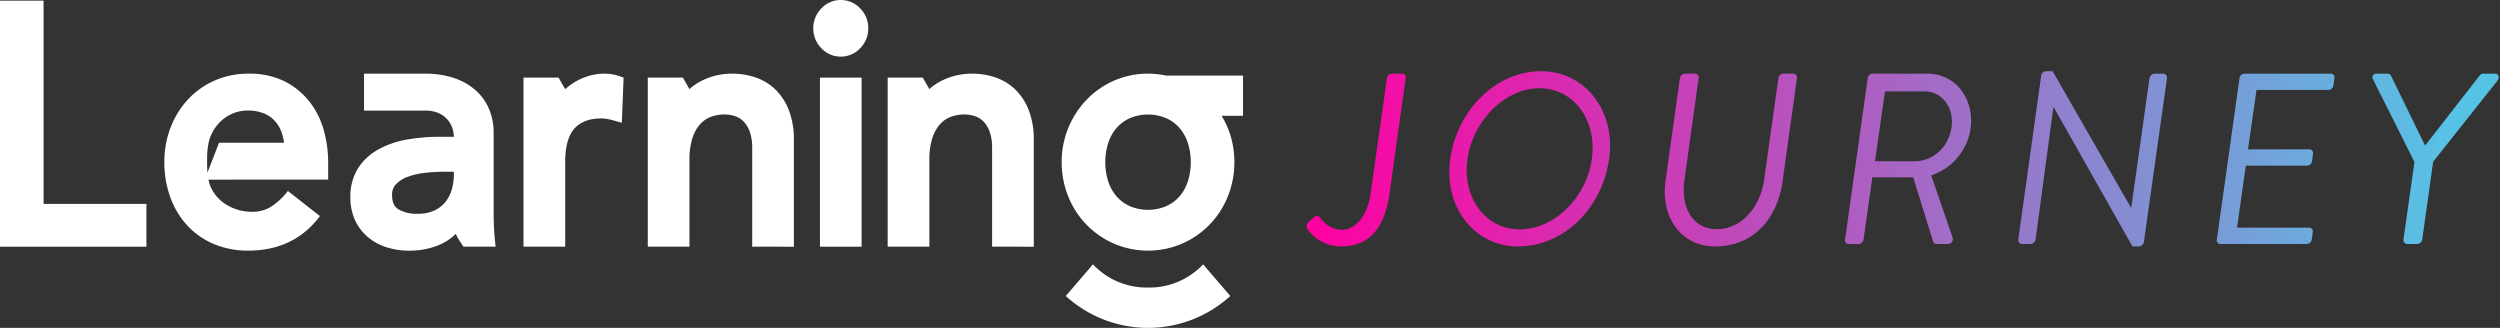
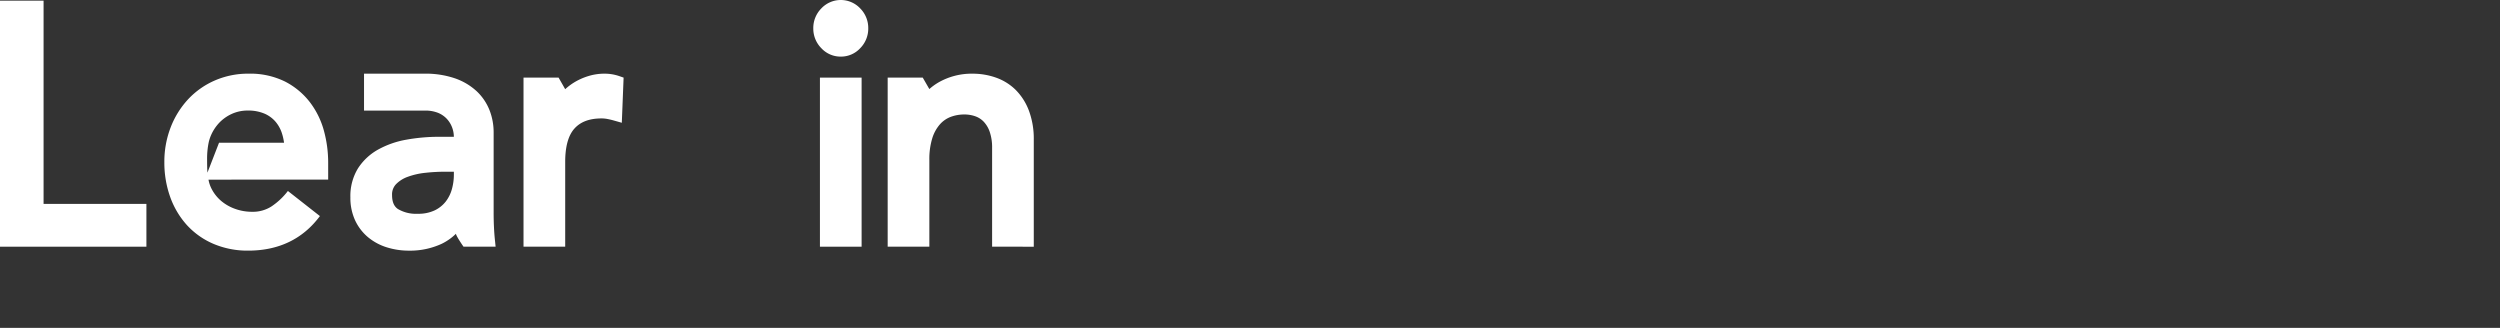
<svg xmlns="http://www.w3.org/2000/svg" id="Сгруппировать_654" data-name="Сгруппировать 654" width="900.358" height="118.083" viewBox="0 0 900.358 118.083">
  <rect x="0" y="0" width="900.358" height="118.083" fill="#333333" stroke="none" />
  <defs>
    <linearGradient id="linear-gradient" x1="0.961" y1="0.5" x2="0" y2="0.5" gradientUnits="objectBoundingBox">
      <stop offset="0" stop-color="#56c3e5" />
      <stop offset="1" stop-color="#ff00a1" />
    </linearGradient>
  </defs>
  <g id="Сгруппировать_653" data-name="Сгруппировать 653" transform="translate(0 0)">
    <path id="Контур_542" data-name="Контур 542" d="M0,.236V88.845H52.729V73.432H15.691V.236Z" transform="translate(0 0)" fill="#fff" />
    <rect id="Прямоугольник_606" data-name="Прямоугольник 606" width="15.008" height="60.892" transform="translate(295.294 27.952)" fill="#fff" />
    <path id="Контур_543" data-name="Контур 543" d="M302.8,20.386a9.424,9.424,0,0,1-7.01-3.037,10.005,10.005,0,0,1-2.888-7.155,10.009,10.009,0,0,1,2.887-7.155,9.607,9.607,0,0,1,14.022,0,10.013,10.013,0,0,1,2.886,7.155,10.013,10.013,0,0,1-2.886,7.155,9.43,9.43,0,0,1-7.011,3.037" transform="translate(0 0)" fill="#fff" />
-     <path id="Контур_544" data-name="Контур 544" d="M270.9,88.844V53.3a17.183,17.183,0,0,0-.879-5.869,10.02,10.02,0,0,0-2.189-3.646,7.746,7.746,0,0,0-3.026-1.918,11.7,11.7,0,0,0-3.838-.641,13.941,13.941,0,0,0-5.065.9,9.947,9.947,0,0,0-3.872,2.74,13.844,13.844,0,0,0-2.7,5.009,25.454,25.454,0,0,0-1.026,7.686V88.844H233.292V27.952h12.632l2.376,4.12a20.481,20.481,0,0,1,3.382-2.436,24.03,24.03,0,0,1,12.249-3.1,25.025,25.025,0,0,1,8.243,1.375,19.157,19.157,0,0,1,7.146,4.39,21.092,21.092,0,0,1,4.829,7.529,28.945,28.945,0,0,1,1.76,10.519v38.5Z" transform="translate(0 0)" fill="#fff" />
    <path id="Контур_545" data-name="Контур 545" d="M357.3,88.844V53.3a17.171,17.171,0,0,0-.879-5.869,10.011,10.011,0,0,0-2.189-3.646,7.746,7.746,0,0,0-3.026-1.918,11.7,11.7,0,0,0-3.838-.641,13.94,13.94,0,0,0-5.065.9,9.941,9.941,0,0,0-3.872,2.74,13.844,13.844,0,0,0-2.705,5.009,25.443,25.443,0,0,0-1.026,7.686V88.844H319.689V27.952h12.632l2.376,4.12a20.482,20.482,0,0,1,3.382-2.436,24.031,24.031,0,0,1,12.249-3.1,25.028,25.028,0,0,1,8.243,1.375,19.151,19.151,0,0,1,7.146,4.39,21.084,21.084,0,0,1,4.829,7.529,28.945,28.945,0,0,1,1.76,10.519v38.5Z" transform="translate(0 0)" fill="#fff" />
    <path id="Контур_546" data-name="Контур 546" d="M188.541,88.844V27.952h12.633l2.376,4.171a21.061,21.061,0,0,1,3.154-2.394,22.5,22.5,0,0,1,5.167-2.325,19.513,19.513,0,0,1,5.714-.872,16.344,16.344,0,0,1,5.335.839l1.667.578-.646,16.264-2.9-.821q-1.15-.324-2.3-.543a11.283,11.283,0,0,0-2.066-.2c-4.353,0-7.544,1.181-9.755,3.608-2.235,2.455-3.368,6.5-3.368,12.02V88.844Z" transform="translate(0 0)" fill="#fff" />
-     <path id="Контур_547" data-name="Контур 547" d="M413.457,103.561a26.5,26.5,0,0,1-19.834-8.367L383.839,106.6a43.938,43.938,0,0,0,59.236,0l-9.784-11.406a26.5,26.5,0,0,1-19.834,8.367" transform="translate(0 0)" fill="#fff" />
-     <path id="Контур_548" data-name="Контур 548" d="M447.665,27.234H420.1v.01a31.317,31.317,0,0,0-6.643-.712,30.132,30.132,0,0,0-12.241,2.51,30.933,30.933,0,0,0-9.871,6.863A32.511,32.511,0,0,0,384.769,46a32.037,32.037,0,0,0-2.406,12.4,32.477,32.477,0,0,0,2.4,12.454,31.039,31.039,0,0,0,16.451,16.9,31.079,31.079,0,0,0,24.481,0,31.036,31.036,0,0,0,16.452-16.9,32.489,32.489,0,0,0,2.4-12.454,32.056,32.056,0,0,0-2.4-12.4,33.566,33.566,0,0,0-2.2-4.3h7.719ZM427.737,65.5a15.641,15.641,0,0,1-3.058,5.355,14.13,14.13,0,0,1-4.786,3.443,16.921,16.921,0,0,1-12.873,0,14.041,14.041,0,0,1-4.784-3.441,15.622,15.622,0,0,1-3.059-5.355,23,23,0,0,1,0-14.194,15.6,15.6,0,0,1,3.059-5.352,14.031,14.031,0,0,1,4.784-3.444,16.918,16.918,0,0,1,12.872,0,14.092,14.092,0,0,1,4.785,3.446,15.668,15.668,0,0,1,3.059,5.35,23,23,0,0,1,0,14.2" transform="translate(0 0)" fill="#fff" />
    <path id="Контур_549" data-name="Контур 549" d="M178.223,86.227q-.222-2.186-.331-4.605-.114-2.44-.112-5.339V47.621a21.8,21.8,0,0,0-1.472-7.909,18.877,18.877,0,0,0-4.621-6.842,22.165,22.165,0,0,0-7.842-4.659,32.617,32.617,0,0,0-11.006-1.679l-.013,0v0H131.1V39.826h22.064a12.252,12.252,0,0,1,4.562.8,8.989,8.989,0,0,1,3.169,2.148,9.315,9.315,0,0,1,1.91,3.065,9.839,9.839,0,0,1,.648,3.427H158.31a66.051,66.051,0,0,0-12,1.046,32.553,32.553,0,0,0-10.2,3.589,20.382,20.382,0,0,0-7.209,6.77A19.063,19.063,0,0,0,126.19,71.07a19.3,19.3,0,0,0,1.707,8.3,17.606,17.606,0,0,0,4.678,6.087,19.764,19.764,0,0,0,6.794,3.638,26.469,26.469,0,0,0,7.886,1.174,27.15,27.15,0,0,0,11.857-2.485,19.488,19.488,0,0,0,5.093-3.6c.048.829,2.722,4.659,2.722,4.659h11.564Zm-14.767-23.21a19.392,19.392,0,0,1-.713,5.113,12.862,12.862,0,0,1-2.214,4.455,11.25,11.25,0,0,1-3.966,3.171,13.65,13.65,0,0,1-6.117,1.23,12.684,12.684,0,0,1-7.154-1.721c-1.409-.958-2.093-2.6-2.093-5.023a5.319,5.319,0,0,1,1.354-3.826,11.038,11.038,0,0,1,4.23-2.717,26.27,26.27,0,0,1,6.37-1.459,67.062,67.062,0,0,1,7.208-.4h3.1Z" transform="translate(0 0)" fill="#fff" />
    <path id="Контур_550" data-name="Контур 550" d="M118.189,58.515a43.5,43.5,0,0,0-1.507-11.338,29.83,29.83,0,0,0-5.016-10.291,26.669,26.669,0,0,0-8.937-7.478,28.3,28.3,0,0,0-13.241-2.877,29.951,29.951,0,0,0-12.122,2.45,28.924,28.924,0,0,0-9.615,6.772,31.529,31.529,0,0,0-6.288,10.113A34.224,34.224,0,0,0,59.192,58.4,36.712,36.712,0,0,0,61.27,70.868a30.252,30.252,0,0,0,6,10.148,27.624,27.624,0,0,0,9.592,6.8,31.263,31.263,0,0,0,12.513,2.447c11,0,19.694-4.187,25.838-12.446l-11.527-9.042a24.881,24.881,0,0,1-5.924,5.575,12.422,12.422,0,0,1-7.02,1.923A17.83,17.83,0,0,1,84.7,75.229a16.189,16.189,0,0,1-5.072-2.889,14.215,14.215,0,0,1-3.469-4.421A11.471,11.471,0,0,1,75.088,64.7h8.246l0-.018h34.857ZM82.075,51.4h-3.19L74.709,62.176c-.094-1.226-.125-2.765-.125-4.943a28.934,28.934,0,0,1,.551-5.831A13.972,13.972,0,0,1,75.9,48.94a15.652,15.652,0,0,1,2.918-4.575,14.564,14.564,0,0,1,4.563-3.3,13.656,13.656,0,0,1,5.879-1.253,14.908,14.908,0,0,1,5.845,1.051,10.95,10.95,0,0,1,4,2.825A12.191,12.191,0,0,1,101.532,48a19.257,19.257,0,0,1,.764,3.4Z" transform="translate(0 0)" fill="#fff" />
  </g>
-   <path id="Объединение_1" data-name="Объединение 1" d="M129.27,39.617l5.171-37.073A2.039,2.039,0,0,1,136.193.877h3.769a1.3,1.3,0,0,1,1.226,1.667L136.1,39.092c-1.4,9.989,2.891,17.792,11.746,17.792,8.939,0,15.6-8.239,16.916-17.619l5.169-36.721A1.864,1.864,0,0,1,171.6.877h3.767A1.344,1.344,0,0,1,176.6,2.544l-5.171,37.073C169.584,52.938,161.173,63.1,147.061,63.1,135.229,63.1,127.429,52.938,129.27,39.617ZM.283,56.794a1.836,1.836,0,0,1,.349-2.367L2.56,52.674c1.053-.876,1.84-.613,2.716.527a9.975,9.975,0,0,0,7.451,3.943c3.943,0,9.027-3.769,10.34-13.06L28.942,2.544A1.871,1.871,0,0,1,30.692.877h3.771a1.3,1.3,0,0,1,1.226,1.667L29.9,43.912C28.065,56.968,22.28,63.1,12.288,63.1A14.9,14.9,0,0,1,.283,56.794ZM297.436,63.1,269.13,13.06h-.177l-6.4,47.5a2.075,2.075,0,0,1-2.017,1.665h-2.8a1.41,1.41,0,0,1-1.4-1.665L264.57,1.58A1.908,1.908,0,0,1,266.5,0h2.192L296.91,49.171H297l6.573-46.627A2.006,2.006,0,0,1,305.587.877h2.8a1.475,1.475,0,0,1,1.49,1.667l-8.327,58.982a1.9,1.9,0,0,1-1.927,1.577ZM51.718,31.641C54.262,14.112,68.021,0,84.584,0c15.424,0,26.908,14.112,24.366,31.641C106.494,49.171,92.824,63.1,76.083,63.1,60.659,63.1,49.352,49.171,51.718,31.641Zm6.225,0c-1.931,13.936,6.485,25.328,18.84,25.328S100.8,45.577,102.725,31.641c2.019-13.936-6.485-25.5-18.84-25.5S59.956,17.705,57.943,31.641Zm338.42,30.587a1.4,1.4,0,0,1-1.314-1.665l3.944-27.868-14.9-29.711A1.352,1.352,0,0,1,385.322.877h4.031a1.417,1.417,0,0,1,1.226.791l12.183,24.978h.175L422.394,1.668a1.883,1.883,0,0,1,1.4-.791H428c1.314,0,1.665,1.4.875,2.545l-23.14,29.183L401.8,60.562a1.948,1.948,0,0,1-1.754,1.665Zm-67.3,0a1.3,1.3,0,0,1-1.224-1.665l8.148-58.018A1.868,1.868,0,0,1,337.65.877h31.289a1.3,1.3,0,0,1,1.228,1.667l-.351,2.543a1.876,1.876,0,0,1-1.753,1.665H342.122l-3.069,21.384h22.174a1.339,1.339,0,0,1,1.226,1.663l-.348,2.545a1.791,1.791,0,0,1-1.665,1.665H338.265l-3.155,22.348h26.03a1.3,1.3,0,0,1,1.228,1.665l-.352,2.541a1.872,1.872,0,0,1-1.752,1.665Zm-102.256,0a1.279,1.279,0,0,1-1.138-.787l-7.19-23.226H203.755L200.6,60.564a1.861,1.861,0,0,1-1.665,1.663h-3.769a1.3,1.3,0,0,1-1.228-1.663l8.151-58.02A1.867,1.867,0,0,1,203.755.877h19.72c9.64,0,15.862,7.715,15.862,17.091a20.905,20.905,0,0,1-14.375,19.547l7.629,22.171a1.777,1.777,0,0,1-1.492,2.541Zm-22.086-29.8h14.286c7.449,0,13.409-6.4,13.409-14.371,0-5.786-4.032-10.782-9.815-10.782H208.313Z" transform="translate(470.55 25.645)" stroke="rgba(0,0,0,0)" stroke-miterlimit="10" stroke-width="1" fill="url(#linear-gradient)" />
</svg>